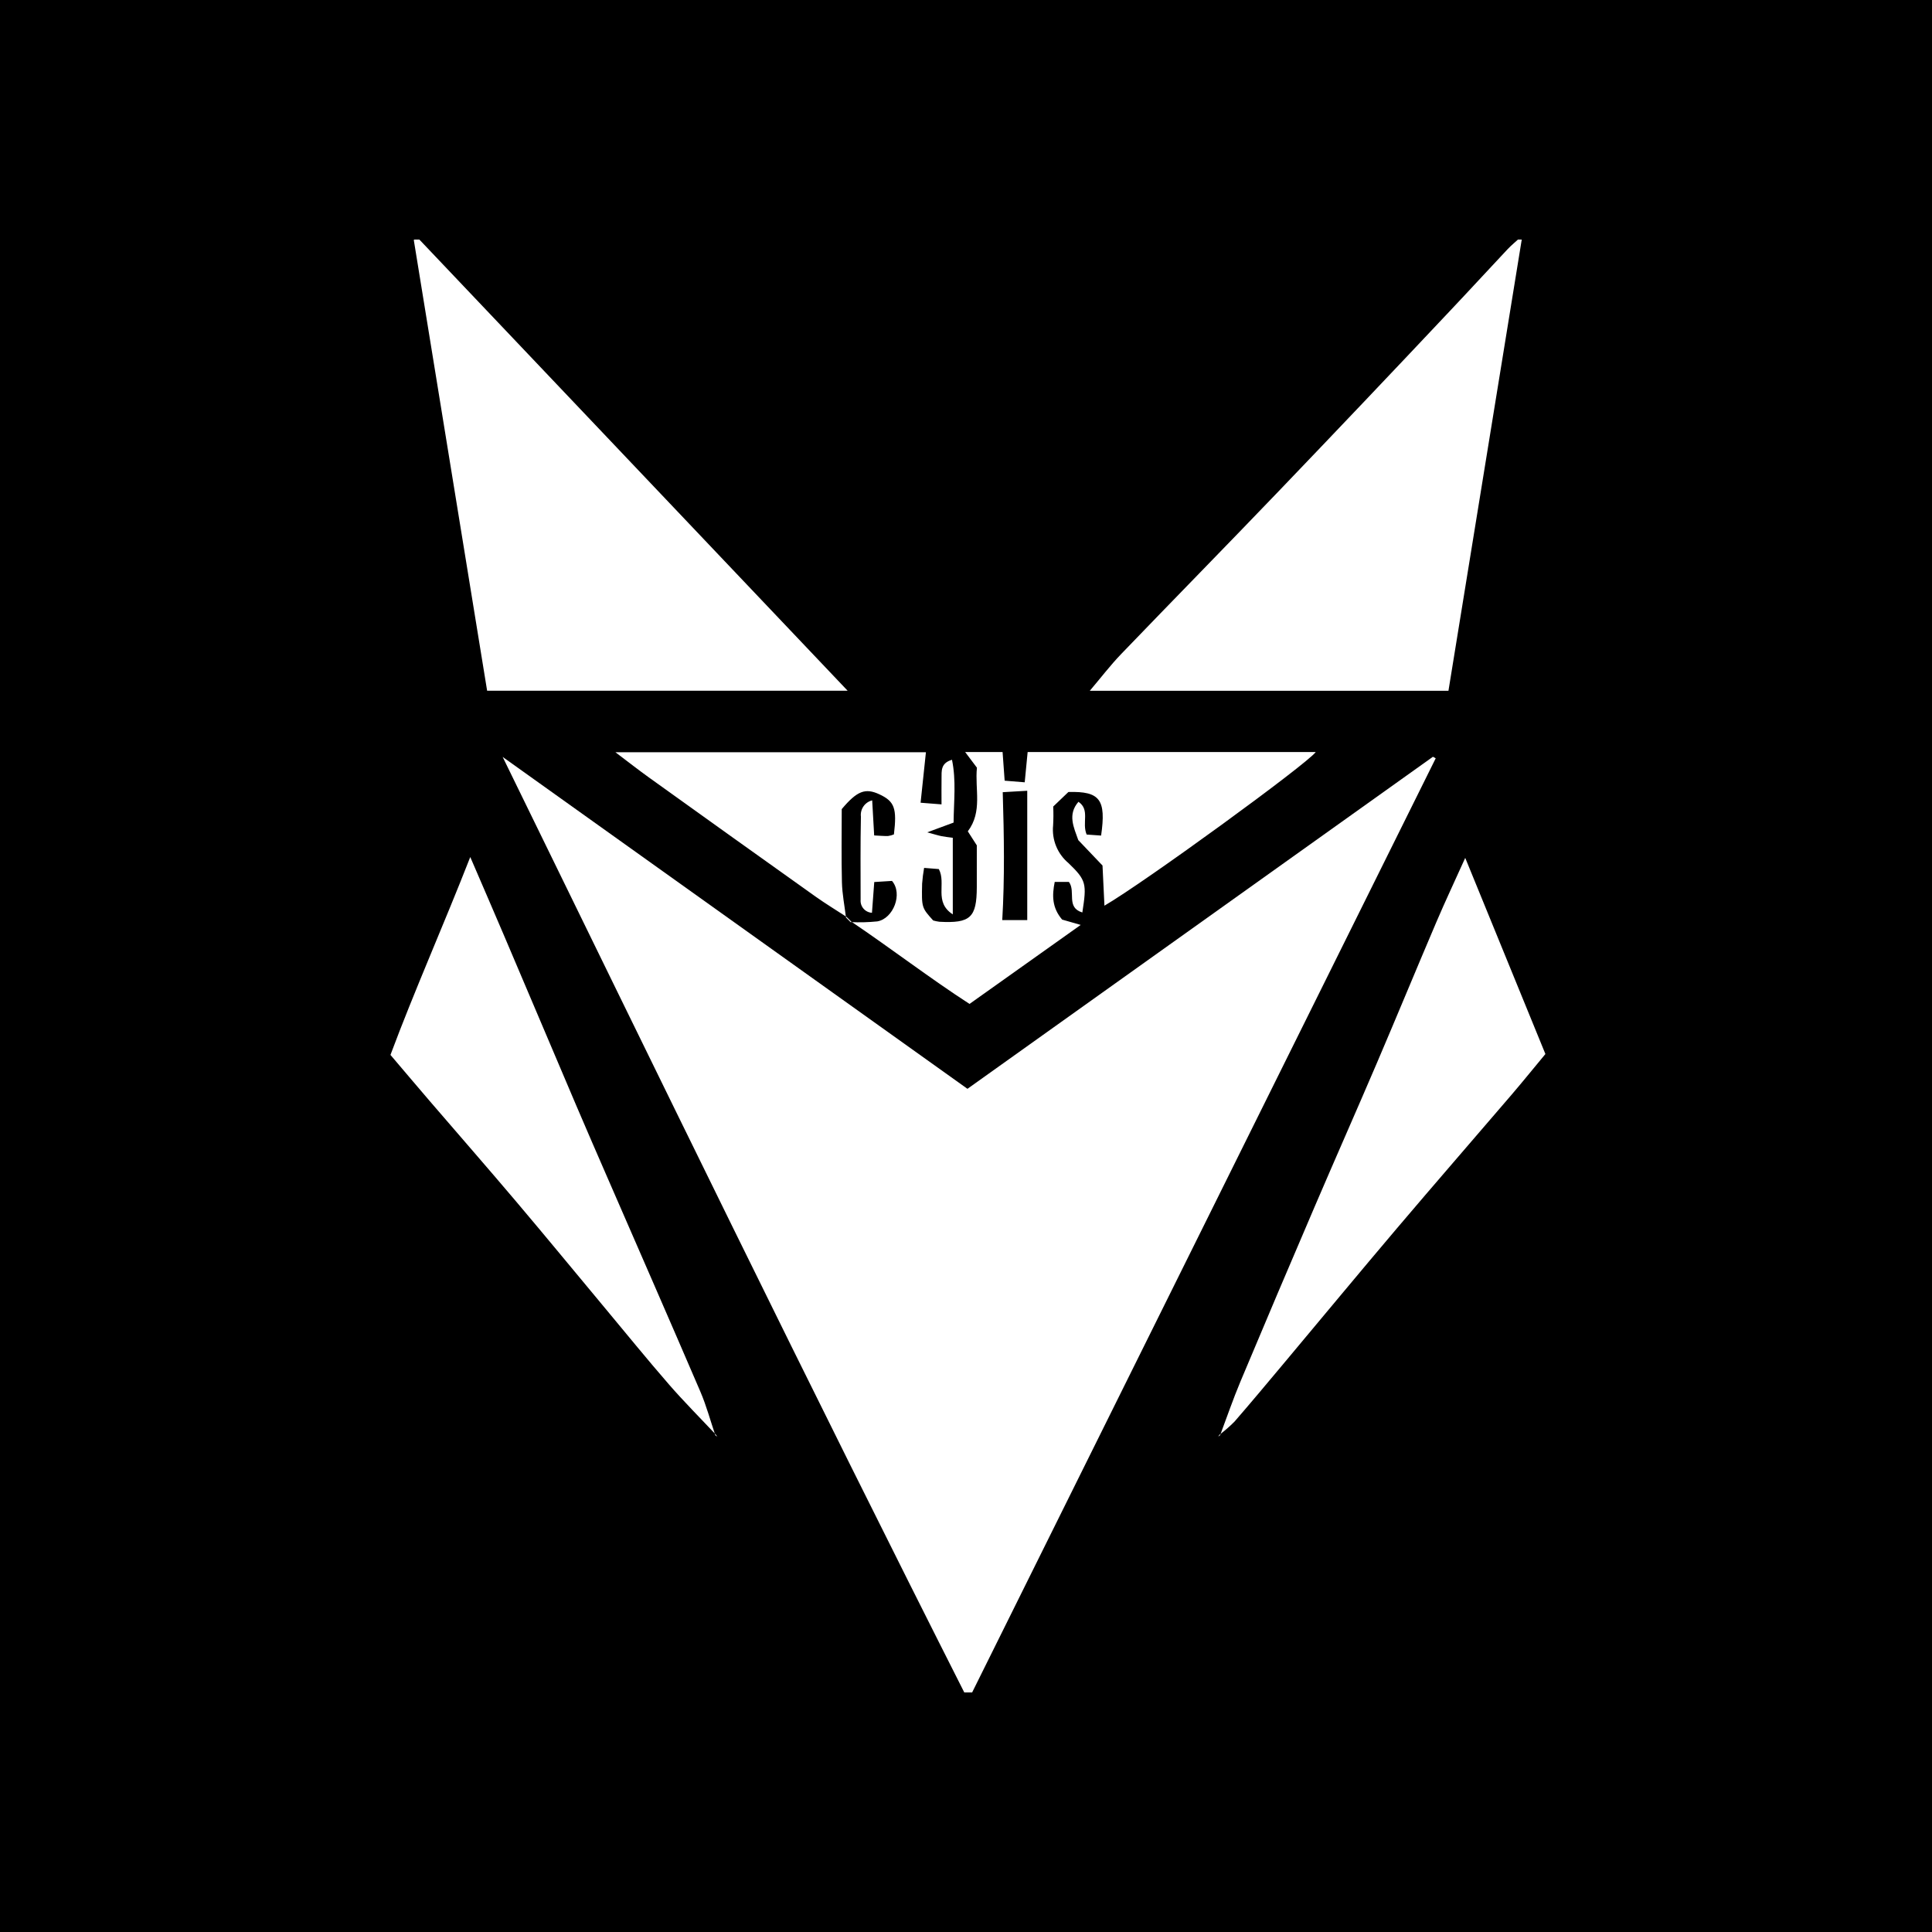
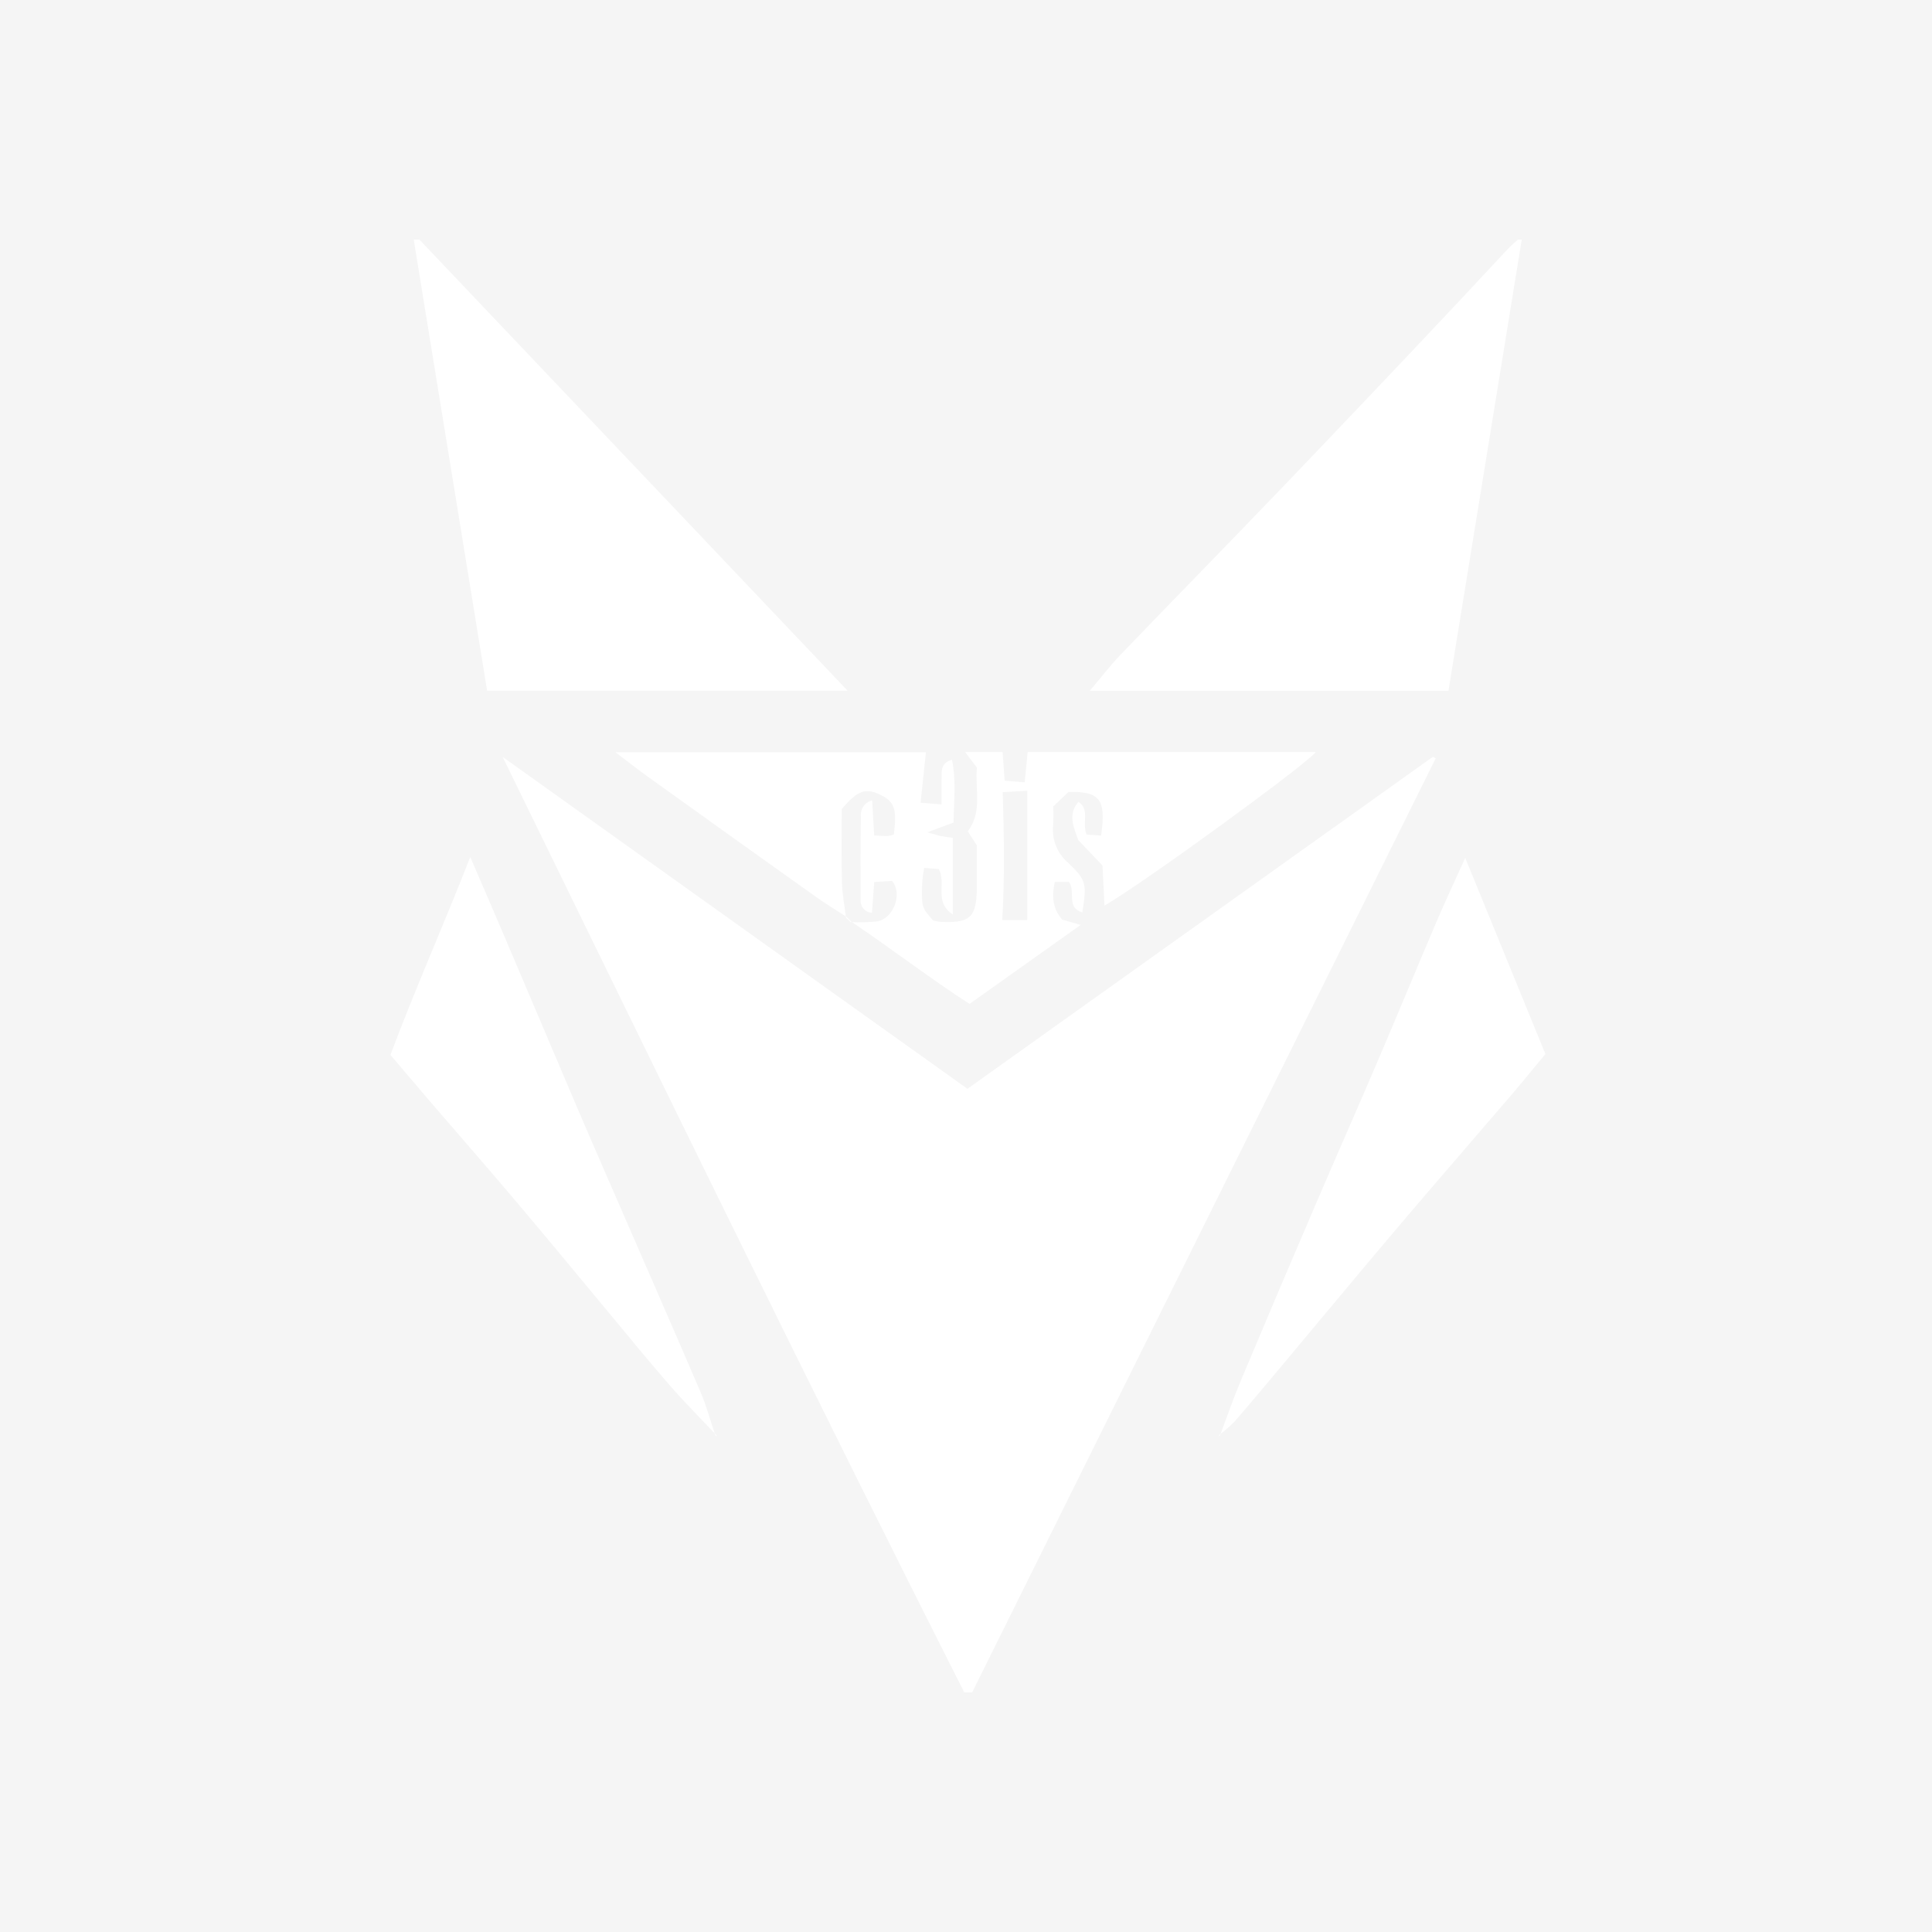
<svg xmlns="http://www.w3.org/2000/svg" width="500" height="500" viewBox="0 0 500 500" fill="none">
  <rect width="500" height="500" fill="#F5F5F5" />
-   <rect width="500" height="500" fill="black" />
  <g clip-path="url(#clip0_0_1)">
    <path d="M130.086 195.891L250.378 281.785L370.852 195.845L371.559 196.25C331.419 277.135 291.279 358.02 250.58 440.032C209.306 358.439 169.823 277.219 130.086 195.891Z" fill="white" />
    <path d="M219.373 178.765H126.069C119.73 139.805 113.402 100.916 107.086 62.1L108.08 61.523L219.373 178.765Z" fill="white" />
    <path d="M374.858 178.774H282.035C284.959 175.329 287.381 172.151 290.132 169.29C303.67 155.21 317.357 141.273 330.874 127.172C345.703 111.702 360.462 96.165 375.152 80.562C380.204 75.228 385.167 69.811 390.198 64.458C391.102 63.496 392.142 62.661 393.993 60.968C387.521 100.815 381.228 139.557 374.858 178.774Z" fill="white" />
    <path d="M219.07 237.279C216.382 235.526 213.631 233.863 211.019 232.003C196.62 221.755 182.243 211.476 167.887 201.168C165.268 199.29 162.733 197.294 159.266 194.677H239.628C239.194 198.783 238.747 203.018 238.248 207.744L243.664 208.171C243.664 205.64 243.639 203.555 243.671 201.47C243.7 199.589 243.374 197.505 246.374 196.629C247.492 202.032 246.846 207.3 246.786 212.885C244.838 213.605 243.024 214.276 239.965 215.407C242.058 215.974 242.859 216.238 243.681 216.401C244.585 216.581 245.507 216.667 246.582 216.817V236.641C241.598 233.414 244.961 228.655 242.968 224.916L239.156 224.611C238.916 225.959 238.745 227.318 238.644 228.684C238.504 234.901 238.529 234.901 241.505 238.216C242.033 238.371 242.572 238.483 243.118 238.551C251.142 238.986 252.77 237.476 252.795 229.589C252.806 226.095 252.797 222.6 252.797 218.778L250.469 215.147C254.339 210.027 252.255 204.241 252.83 198.678L249.784 194.633H259.469C259.644 197.06 259.807 199.316 260.004 202.041L265.195 202.461L265.953 194.627H340.513C338.239 197.738 296.161 228.392 285.828 234.39C285.658 230.848 285.499 227.525 285.33 223.999C283.249 221.816 281.12 219.582 279.058 217.419C277.877 214.061 276.245 210.806 279.102 207.504C282.166 209.584 279.93 212.909 281.223 215.979L284.964 216.245C286.314 206.912 284.676 204.745 276.502 204.968C275.432 205.992 274.182 207.189 272.572 208.73C272.648 210.359 272.638 211.991 272.544 213.619C272.362 215.447 272.63 217.291 273.324 218.991C274.019 220.691 275.119 222.195 276.528 223.373C281.165 227.837 281.263 228.706 280.109 236.148C275.802 234.853 278.489 230.705 276.633 228.242H272.96C272.256 231.741 272.241 234.882 274.877 237.986L279.685 239.37C270.008 246.247 260.823 252.774 250.912 259.816C240.667 253.189 230.694 245.518 220.29 238.498L220.116 238.633C222.43 238.753 224.75 238.693 227.055 238.455C231.198 237.73 233.712 231.315 230.848 227.979L226.256 228.268C226.042 231.141 225.861 233.56 225.663 236.228C225.244 236.205 224.835 236.099 224.458 235.914C224.082 235.73 223.747 235.471 223.473 235.154C223.199 234.837 222.992 234.468 222.864 234.069C222.736 233.67 222.69 233.25 222.728 232.832C222.718 225.667 222.656 218.5 222.802 211.338C222.692 210.401 222.928 209.457 223.466 208.683C224.003 207.909 224.805 207.357 225.72 207.132L226.236 216.21C227.608 216.277 228.716 216.386 229.821 216.36C230.345 216.287 230.857 216.147 231.345 215.944C232.157 209.186 231.503 207.406 227.614 205.582C223.948 203.861 221.822 204.664 217.841 209.398C217.841 215.596 217.728 221.985 217.891 228.366C217.969 231.401 218.574 234.422 218.94 237.45L219.07 237.279ZM265.85 204.647C262.735 204.829 260.747 204.945 259.507 205.018C259.852 216.465 260.025 227.192 259.383 238.116H265.85L265.85 204.647Z" fill="white" />
-     <path d="M185.279 371.303C181.21 366.968 177.001 362.755 173.105 358.269C167.426 351.733 161.968 345.004 156.423 338.352C148.783 329.185 141.206 319.965 133.497 310.857C126.15 302.177 118.661 293.617 111.248 284.991C107.984 281.193 104.756 277.364 101.051 273.008C107.309 256.238 114.714 239.658 121.703 221.798C124.909 229.245 127.721 235.721 130.487 242.216C136.726 256.871 142.955 271.53 149.173 286.194C151.803 292.366 154.486 298.516 157.161 304.668C165.199 323.153 173.293 341.614 181.245 360.135C182.814 363.789 183.85 367.673 185.131 371.451L185.279 371.303Z" fill="white" />
+     <path d="M185.279 371.303C181.21 366.968 177.001 362.755 173.105 358.269C167.426 351.733 161.968 345.004 156.423 338.352C148.783 329.185 141.206 319.965 133.497 310.857C126.15 302.177 118.661 293.617 111.248 284.991C107.984 281.193 104.756 277.364 101.051 273.008C107.309 256.238 114.714 239.658 121.703 221.798C124.909 229.245 127.721 235.721 130.487 242.216C136.726 256.871 142.955 271.53 149.173 286.194C151.803 292.366 154.486 298.516 157.161 304.668C165.199 323.153 173.293 341.614 181.245 360.135C182.814 363.789 183.85 367.673 185.131 371.451L185.279 371.303" fill="white" />
    <path d="M315.765 371.435C317.506 366.809 319.103 362.123 321.014 357.568C327.385 342.378 333.821 327.215 340.321 312.079C345.607 299.746 351.047 287.479 356.323 275.141C361.519 262.988 366.556 250.766 371.741 238.608C373.996 233.321 376.449 228.119 379.2 222.019L399.949 272.779C396.794 276.58 394.027 280.006 391.164 283.349C381.268 294.904 371.28 306.38 361.44 317.983C351.612 329.572 341.927 341.283 332.167 352.931C327.963 357.947 323.771 362.975 319.482 367.918C318.277 369.133 316.985 370.259 315.617 371.287L315.765 371.435Z" fill="white" />
    <path d="M220.287 238.499L219.067 237.279L218.938 237.45L220.113 238.633L220.287 238.499Z" fill="white" />
    <path d="M185.129 371.45L185.637 371.799L185.276 371.303L185.129 371.45Z" fill="white" />
    <path d="M315.618 371.287L315.27 371.796L315.765 371.435L315.618 371.287Z" fill="white" />
  </g>
  <defs>
    <clipPath id="clip0_0_1">
      <rect width="376" height="376" fill="white" transform="translate(62 62)" />
    </clipPath>
  </defs>
</svg>